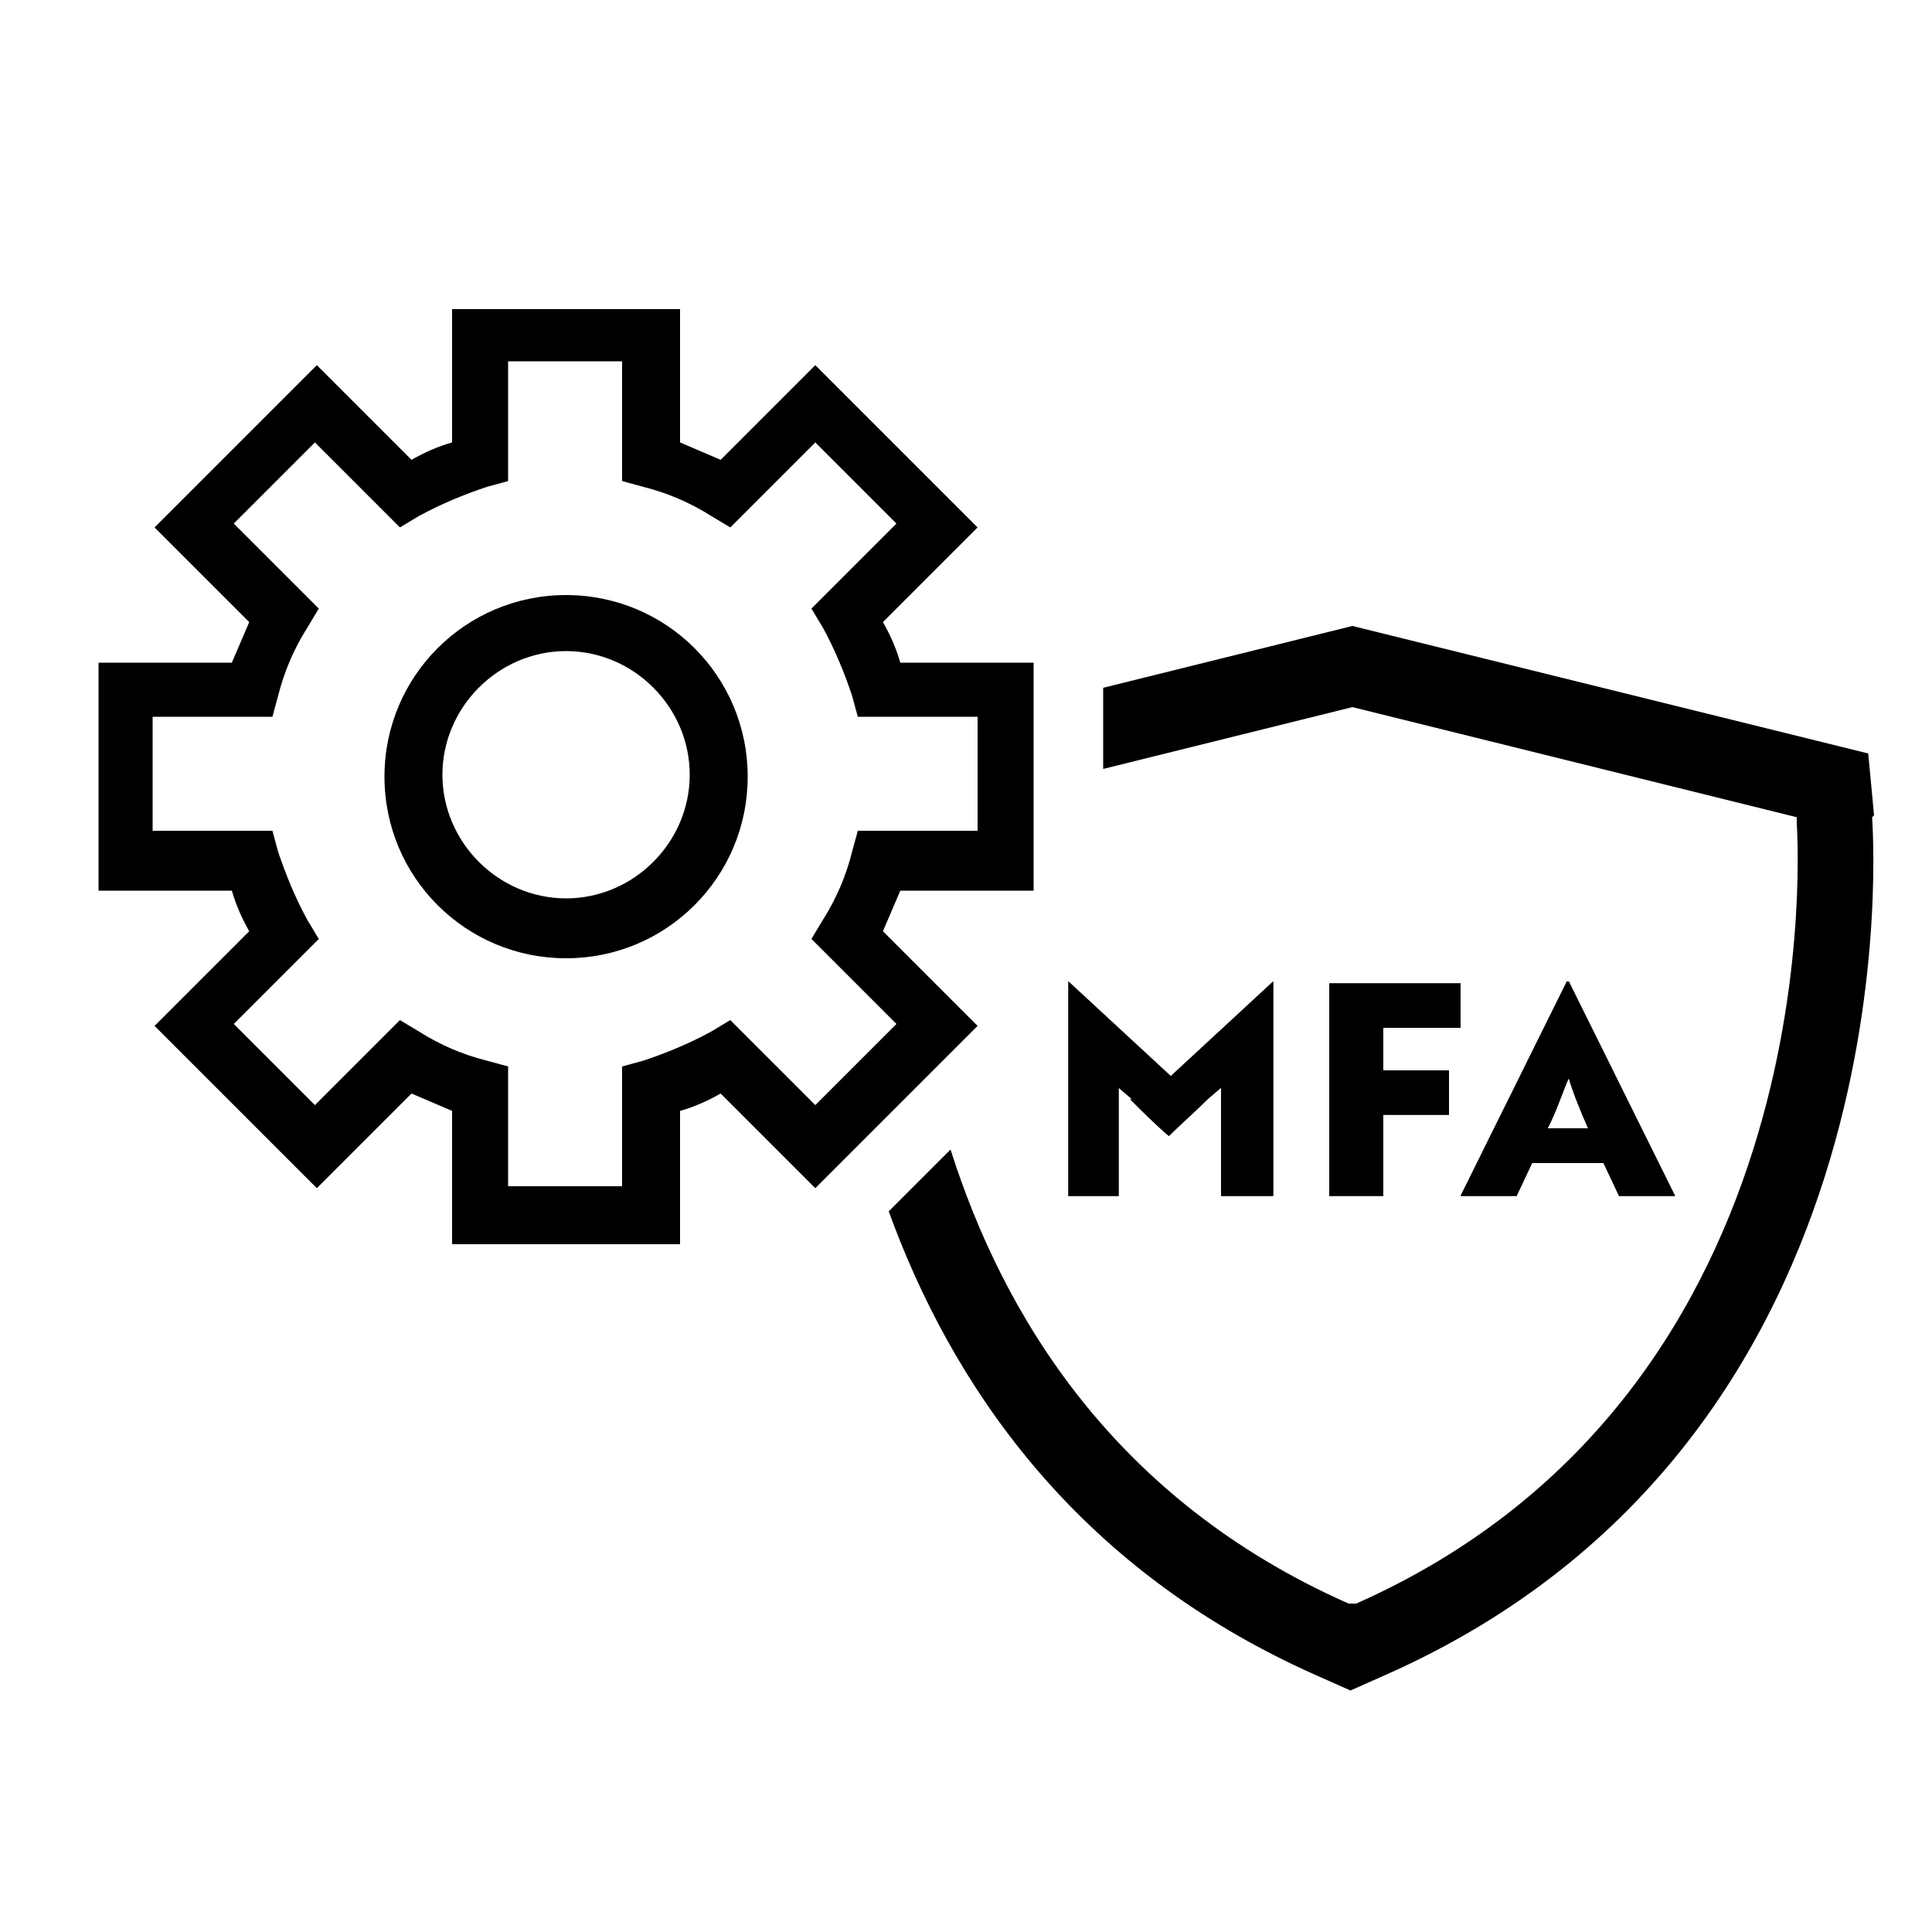
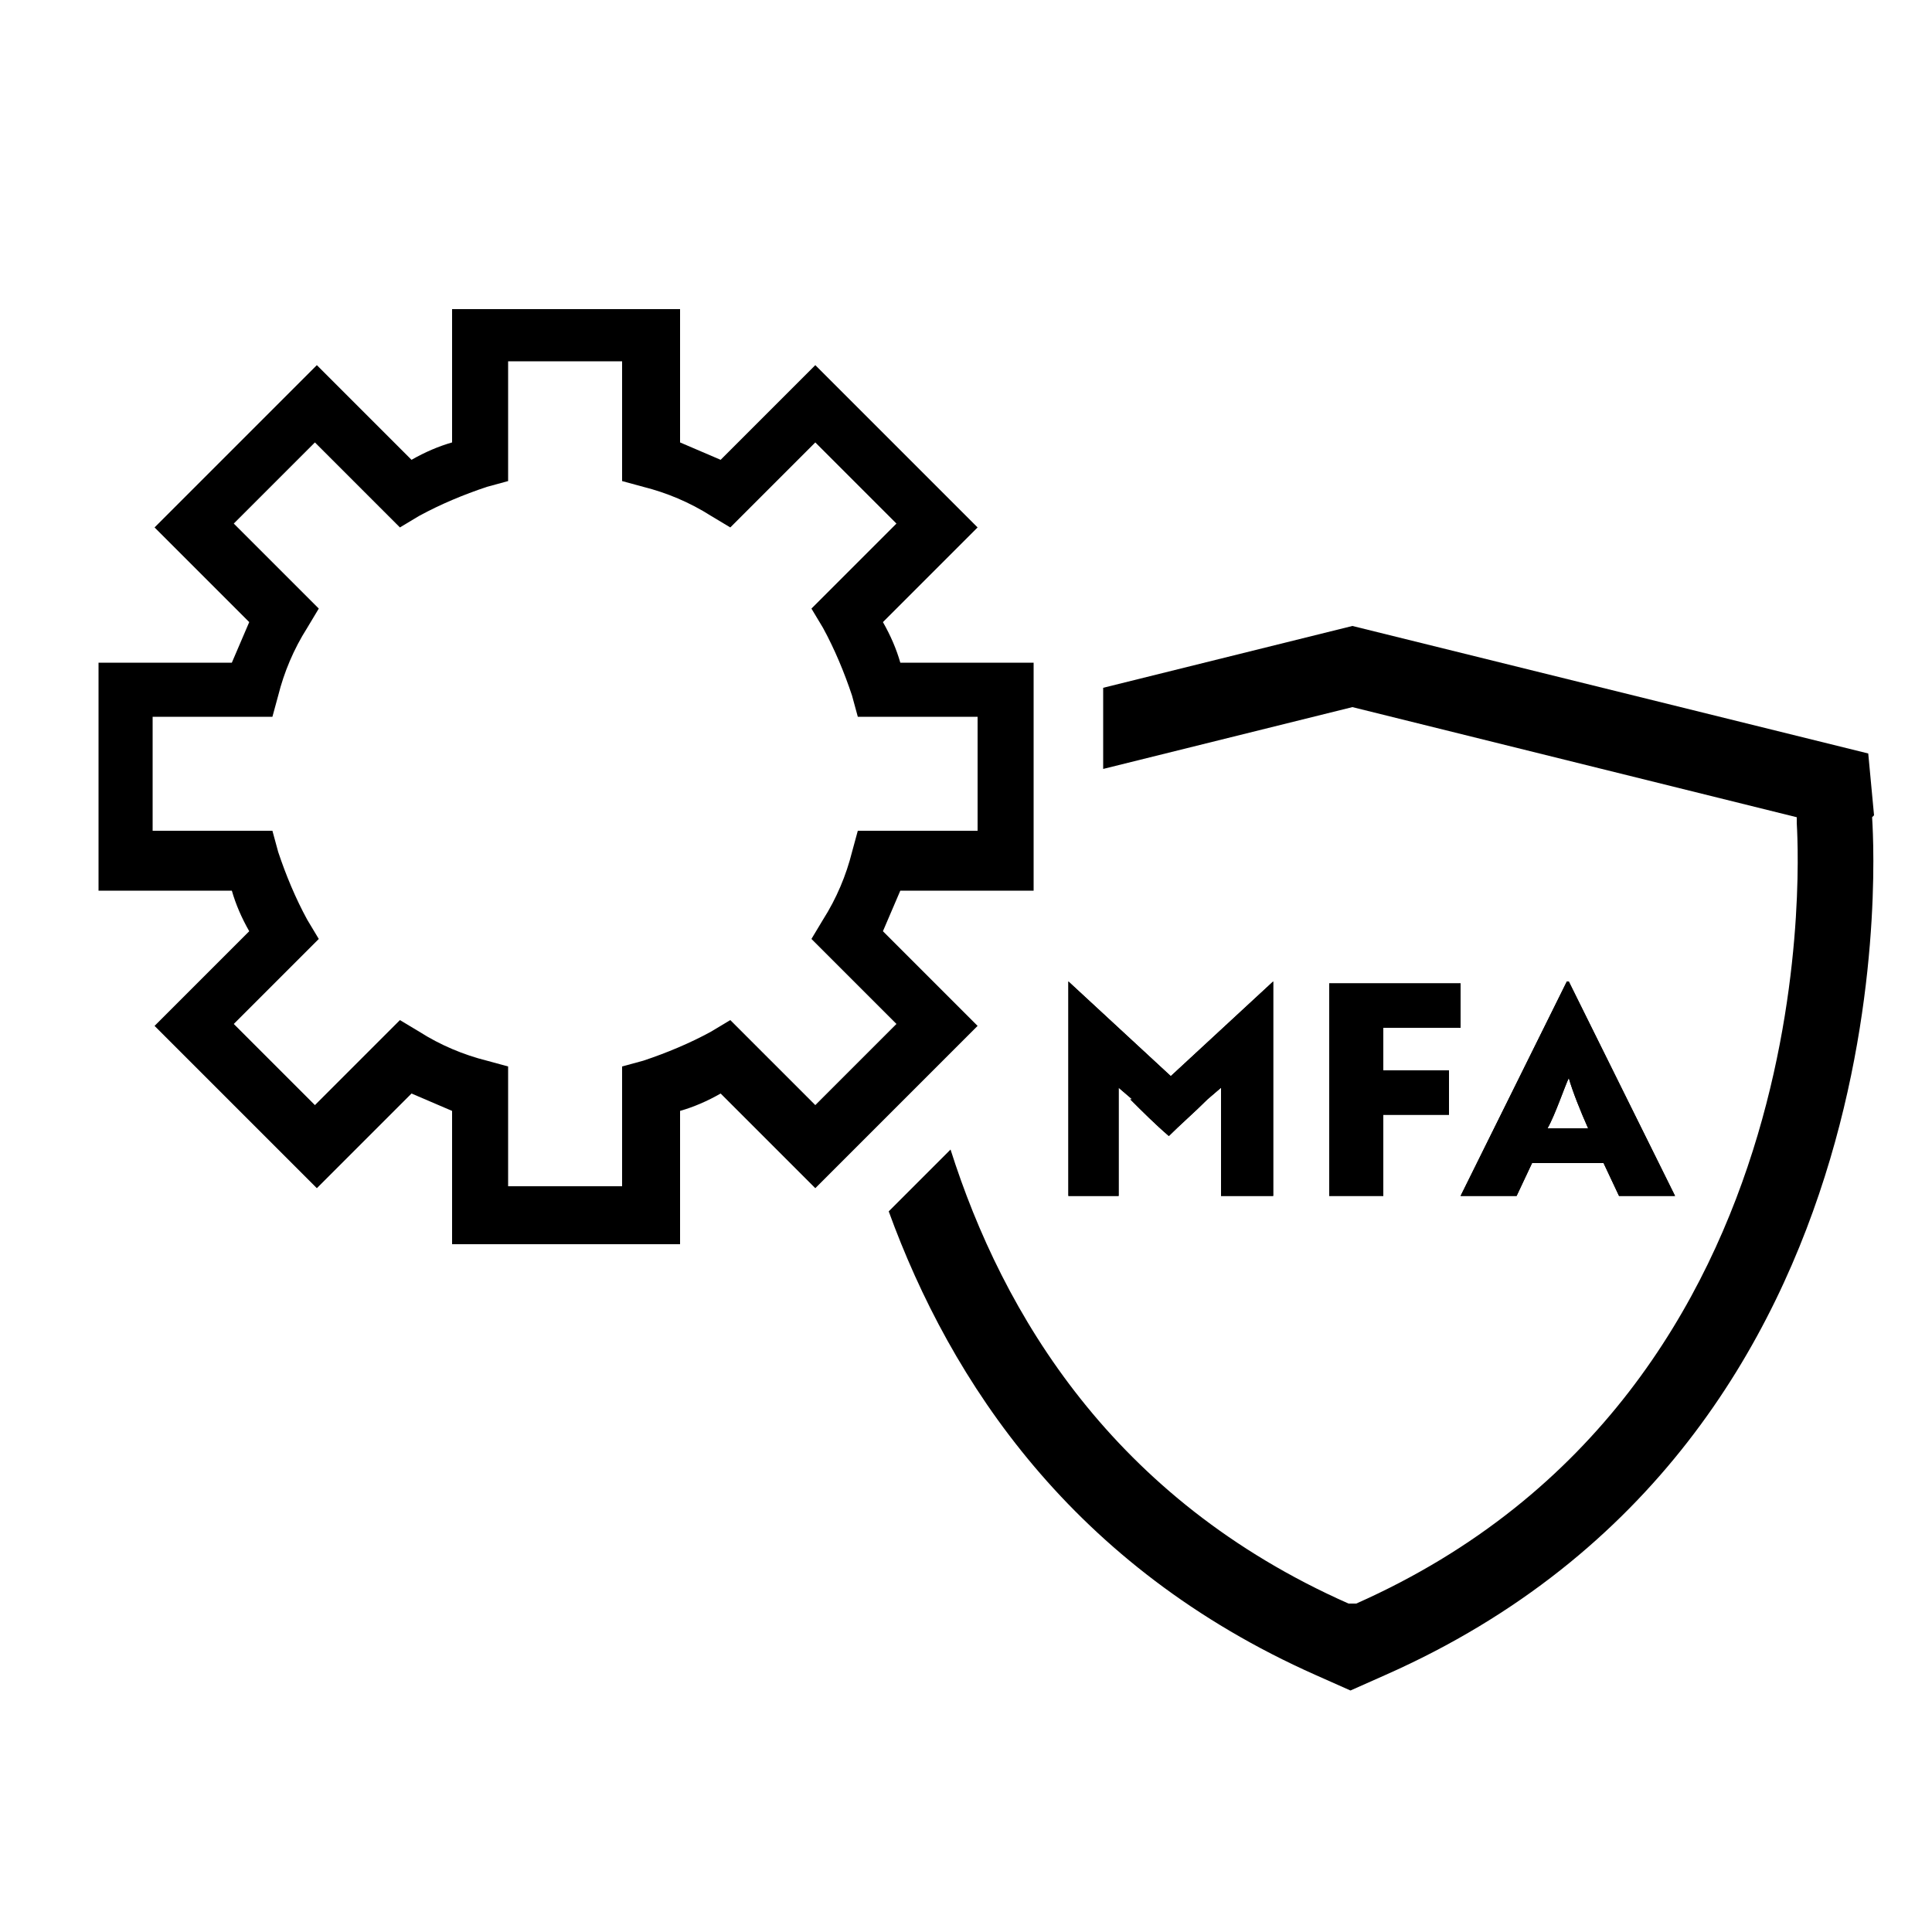
<svg xmlns="http://www.w3.org/2000/svg" id="Layer_1" version="1.1" viewBox="0 0 100 100">
  <g>
    <g>
      <path d="M58.6,56.9l-.7-.6v5.6h-2.6v-11.1h0l5.3,4.9,5.3-4.9h0v11.1h-2.7v-5.6l-.7.6c-.7.7-1.4,1.3-2,1.9-.7-.6-1.4-1.3-2-1.9Z" />
      <path d="M71.6,53.3v2.1h3.4v2.3h-3.4v4.2h-2.8v-11h6.8v2.3h-4Z" />
      <path d="M81.1,50.8h.1l5.5,11.1h-2.9l-.8-1.7h-3.7l-.8,1.7h-2.9l5.5-11.1ZM82.2,58.4c-.4-.9-.8-1.9-1-2.6-.2.4-.7,1.9-1.1,2.6h2.1Z" />
    </g>
    <path d="M97,42.2l-.3-3.2-26.7-6.6-12.9,3.2v4.2l12.9-3.2,23,5.7v.3c0,.3,2.2,29.3-22.8,40.4h-.2c0,0-.2,0-.2,0-12.2-5.4-17.9-15-20.6-23.5l-3.2,3.2c3.2,8.8,9.5,18.4,22.1,24l1.8.8,1.8-.8c27.8-12.3,25.2-44.1,25.2-44.4Z" />
  </g>
  <g>
    <path d="M46.4,53l-4.2,4.2-4.4-4.4-1,.6c-1.1.6-2.3,1.1-3.5,1.5l-1.1.3v6.2h-5.9v-6.2l-1.1-.3c-1.2-.3-2.4-.8-3.5-1.5l-1-.6-4.4,4.4-4.2-4.2,4.4-4.4-.6-1c-.6-1.1-1.1-2.3-1.5-3.5l-.3-1.1h-6.2v-5.9h6.2l.3-1.1c.3-1.2.8-2.4,1.5-3.5l.6-1-4.4-4.4,4.2-4.2,4.4,4.4,1-.6c1.1-.6,2.3-1.1,3.5-1.5l1.1-.3v-6.2h5.9v6.2l1.1.3c1.2.3,2.4.8,3.5,1.5l1,.6,4.4-4.4,4.2,4.2-4.4,4.4.6,1c.6,1.1,1.1,2.3,1.5,3.5l.3,1.1h6.2v5.9h-6.2l-.3,1.1c-.3,1.2-.8,2.4-1.5,3.5l-.6,1,4.4,4.4ZM53.5,46.1v-11.8h-6.9c-.2-.7-.5-1.4-.9-2.1l4.9-4.9-8.4-8.4-4.9,4.9c-.7-.3-1.4-.6-2.1-.9v-6.9h-11.8v6.9c-.7.2-1.4.5-2.1.9l-4.9-4.9-8.4,8.4,4.9,4.9c-.3.7-.6,1.4-.9,2.1h-6.9v11.8h6.9c.2.7.5,1.4.9,2.1l-4.9,4.9,8.4,8.4,4.9-4.9c.7.3,1.4.6,2.1.9v6.9h11.8v-6.9c.7-.2,1.4-.5,2.1-.9l4.9,4.9,8.4-8.4-4.9-4.9c.3-.7.6-1.4.9-2.1h6.9Z" />
-     <path d="M29.3,46.5c-3.5,0-6.4-2.9-6.4-6.4s2.9-6.4,6.4-6.4,6.4,2.9,6.4,6.4-2.9,6.4-6.4,6.4M29.3,30.8c-5.2,0-9.4,4.2-9.4,9.4s4.2,9.4,9.4,9.4,9.4-4.2,9.4-9.4-4.2-9.4-9.4-9.4" />
  </g>
  <g>
    <path d="M58.6,56.9l-.7-.6v5.6h-2.6v-11.1h0l5.3,4.9,5.3-4.9h0v11.1h-2.7v-5.6l-.7.6c-.7.7-1.4,1.3-2,1.9-.7-.6-1.4-1.3-2-1.9Z" />
    <path d="M71.6,53.3v2.1h3.4v2.3h-3.4v4.2h-2.8v-11h6.8v2.3h-4Z" />
    <path d="M81.1,50.8h.1l5.5,11.1h-2.9l-.8-1.7h-3.7l-.8,1.7h-2.9l5.5-11.1ZM82.2,58.4c-.4-.9-.8-1.9-1-2.6-.2.4-.7,1.9-1.1,2.6h2.1Z" />
  </g>
</svg>